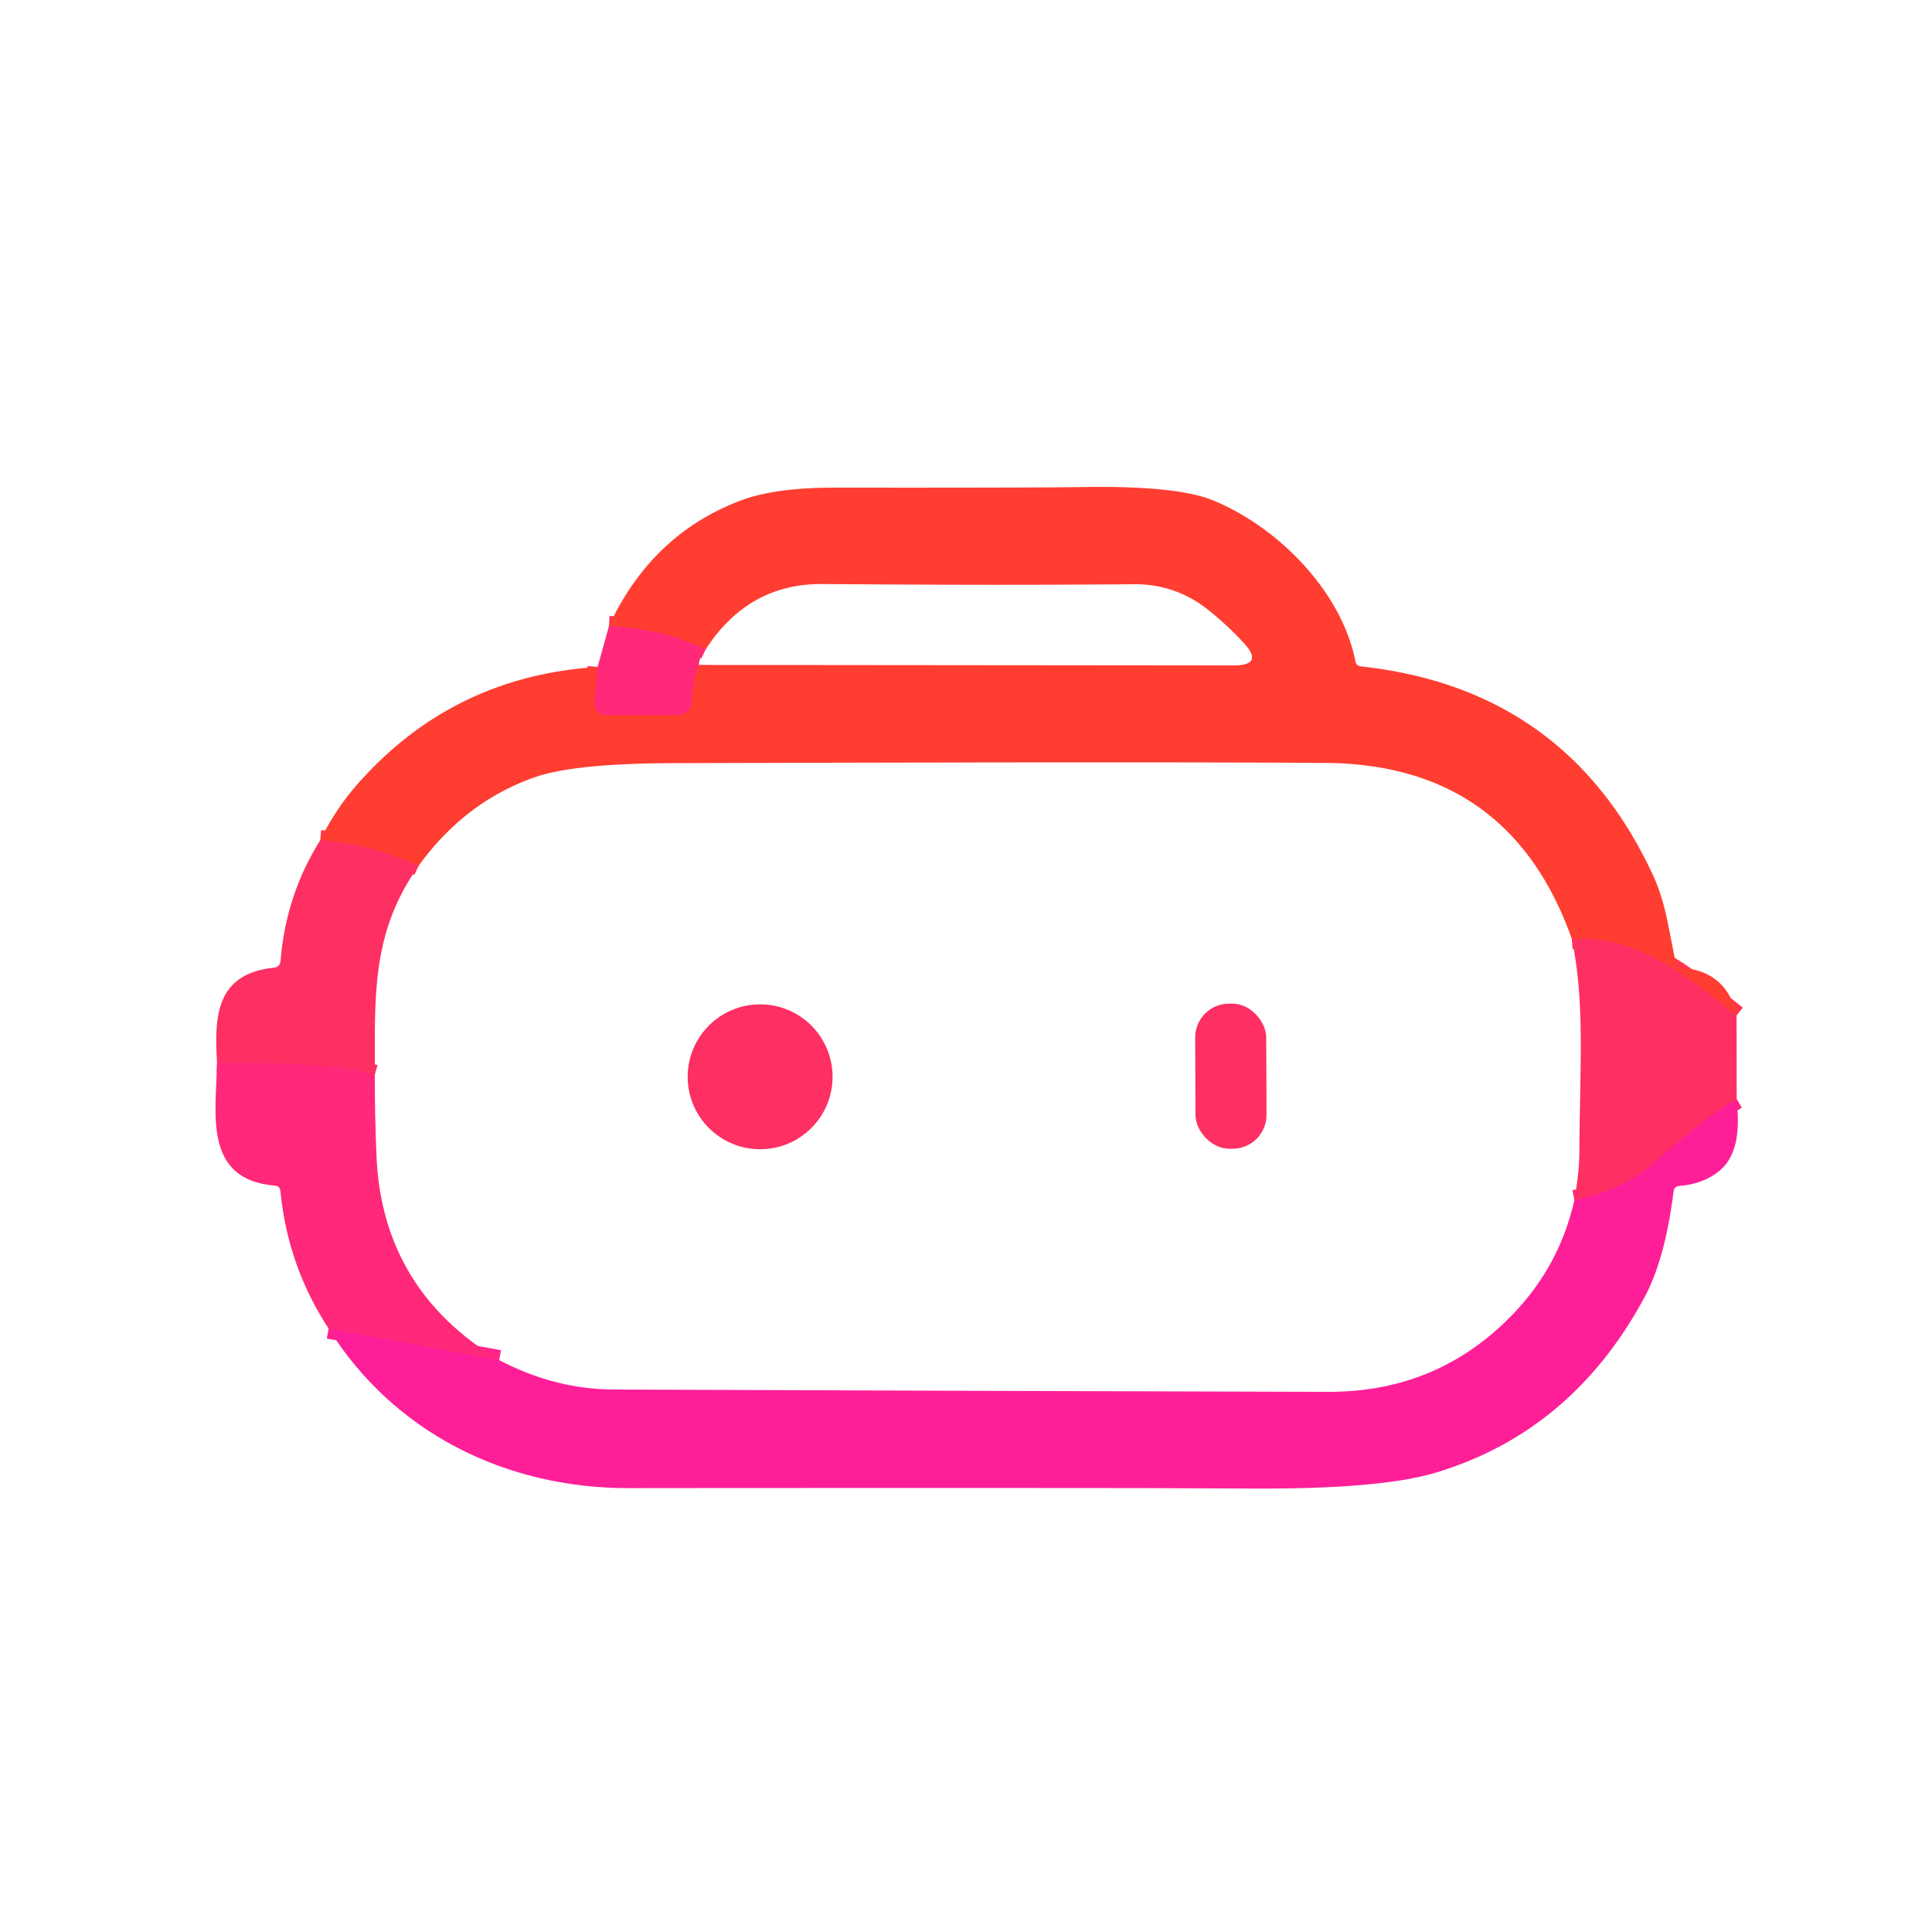
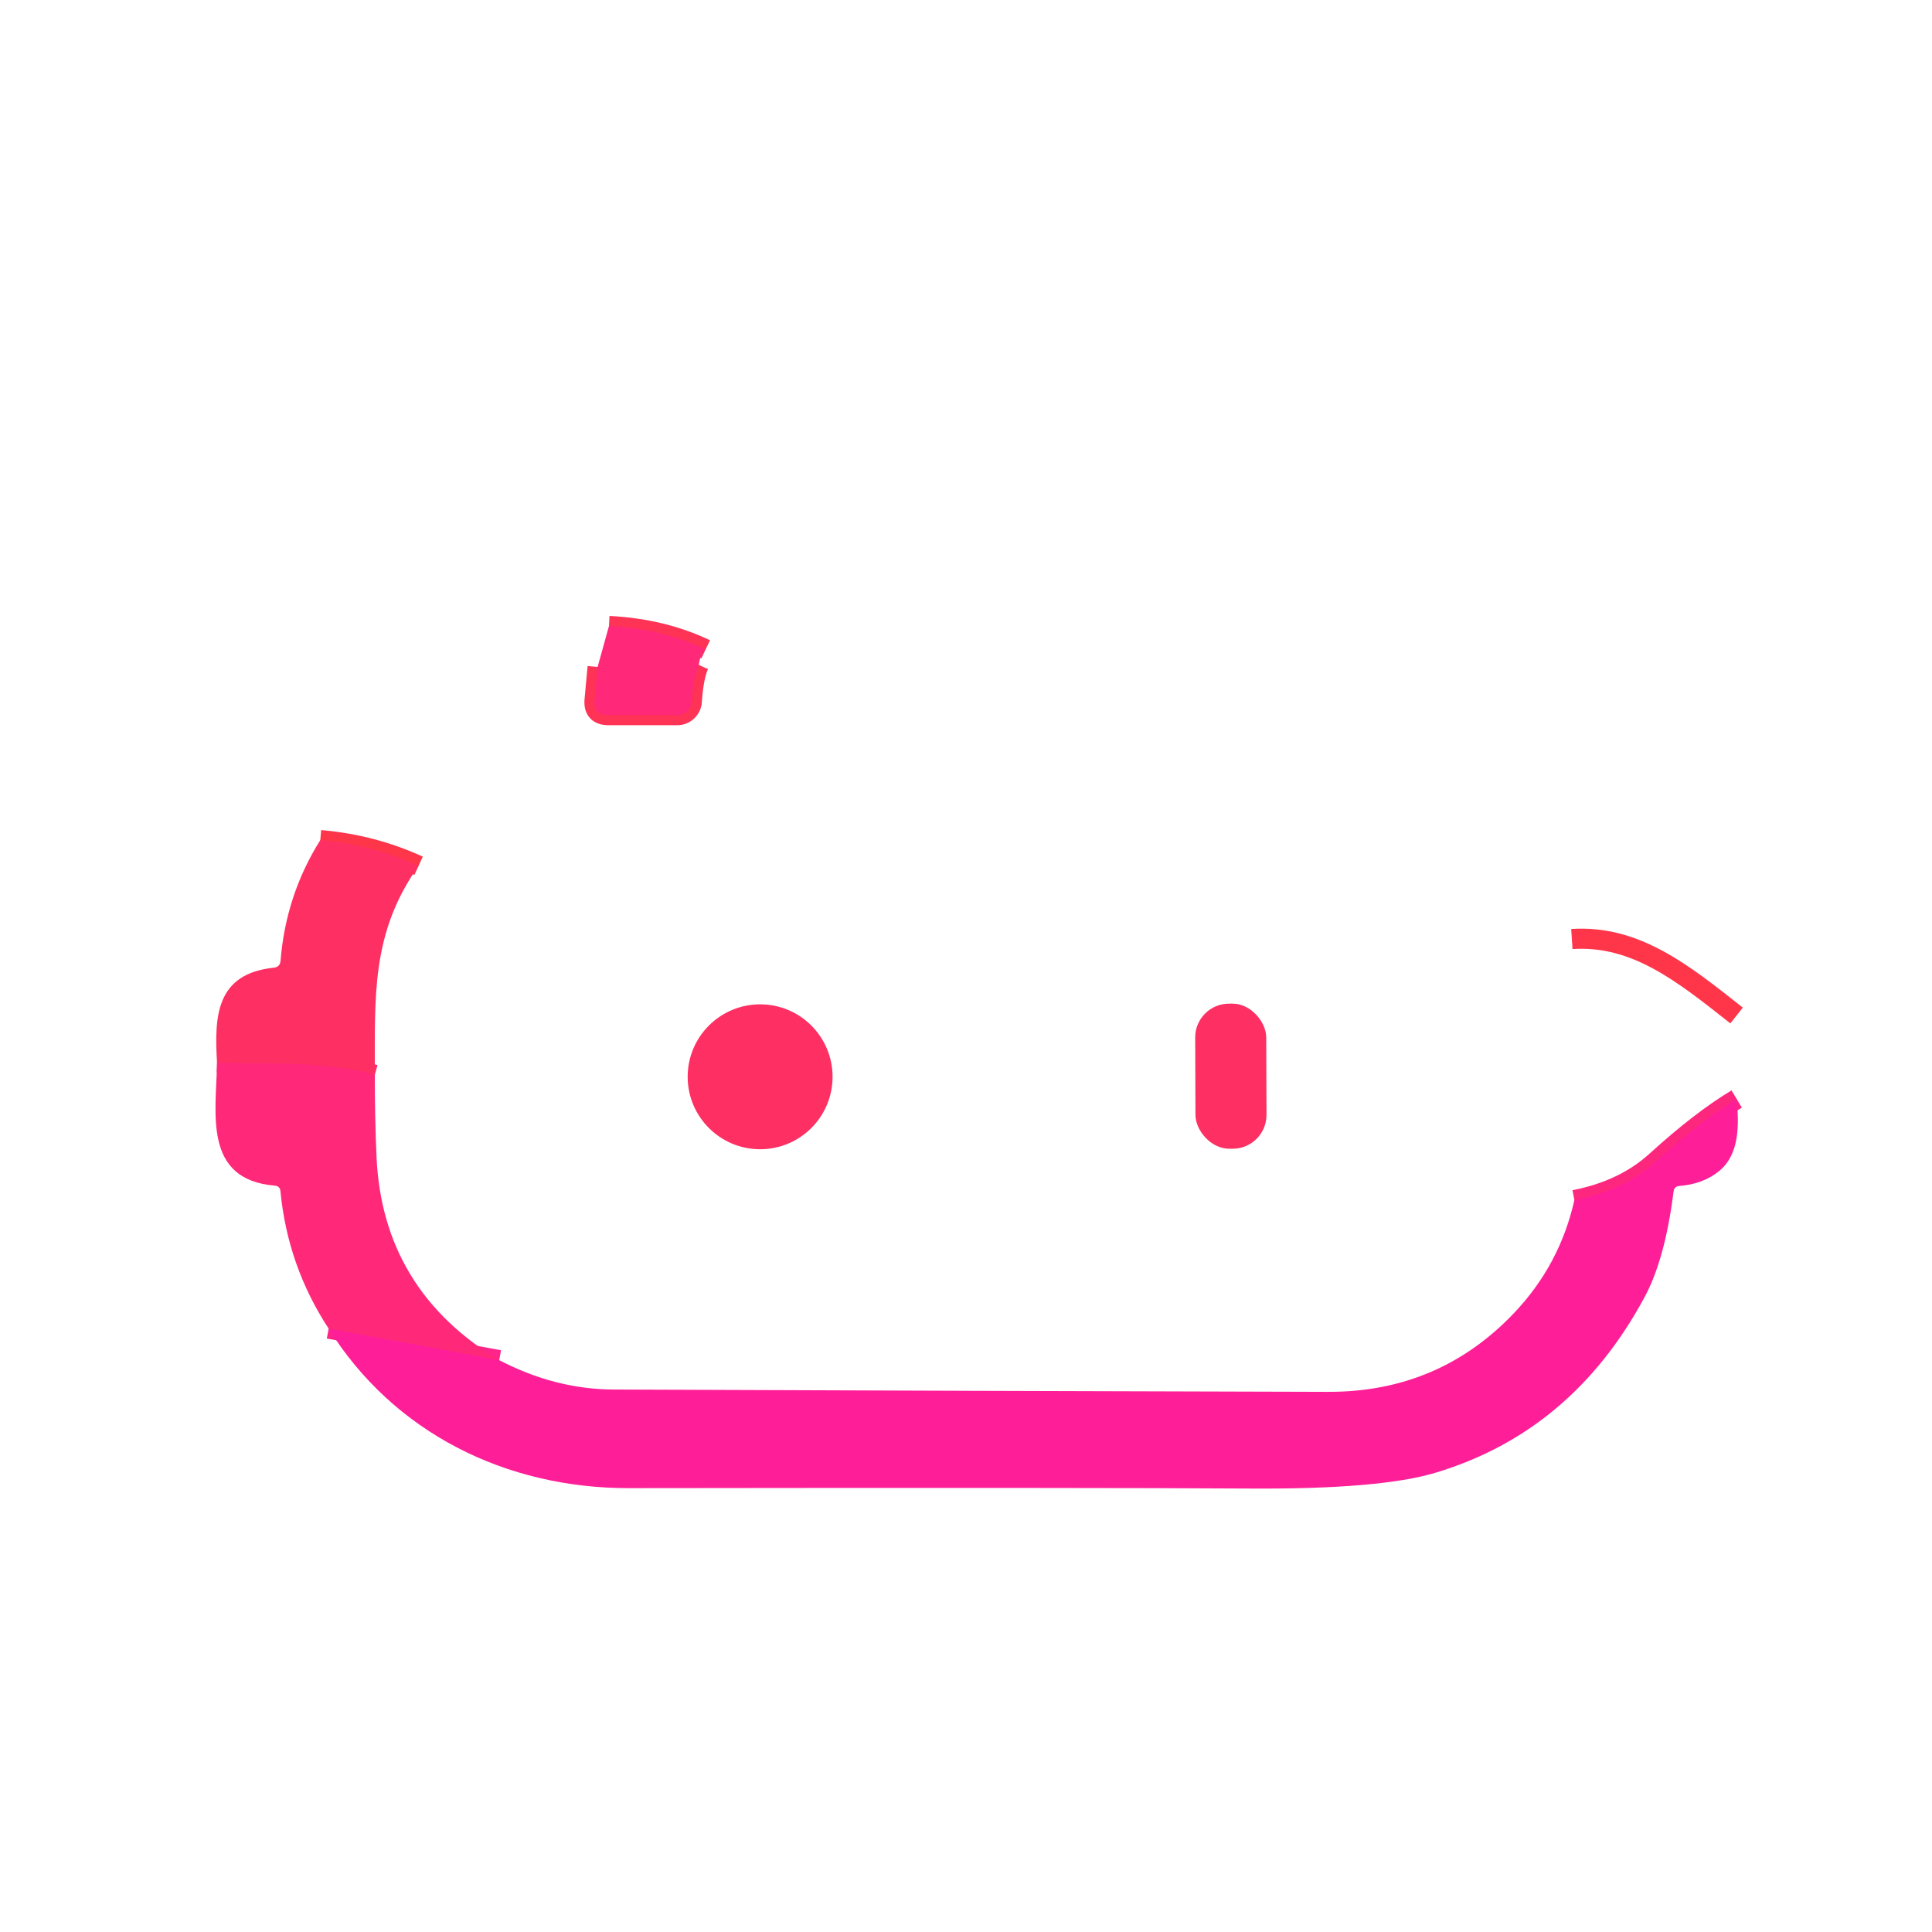
<svg xmlns="http://www.w3.org/2000/svg" version="1.1" viewBox="0.00 0.00 192.00 192.00">
  <g stroke-width="2.00" fill="none" stroke-linecap="butt">
    <path stroke="#ff364a" vector-effect="non-scaling-stroke" d="   M 172.58 100.92   C 167.29 96.74 162.55 92.90 156.21 93.32" />
    <path stroke="#ff364a" vector-effect="non-scaling-stroke" d="   M 41.60 86.04   Q 37.00 83.93 31.83 83.49" />
    <path stroke="#ff3355" vector-effect="non-scaling-stroke" d="   M 59.39 66.28   L 59.09 69.54   Q 58.95 71.07 60.49 71.07   L 67.30 71.07   A 1.45 1.45 0.0 0 0 68.75 69.72   Q 68.92 67.25 69.45 66.08" />
    <path stroke="#ff3355" vector-effect="non-scaling-stroke" d="   M 70.13 64.53   Q 65.83 62.48 60.52 62.21" />
    <path stroke="#fe277e" vector-effect="non-scaling-stroke" d="   M 172.59 109.22   Q 169.04 111.35 164.62 115.37   Q 161.40 118.31 156.46 119.26" />
    <path stroke="#ff2c6e" vector-effect="non-scaling-stroke" d="   M 37.25 106.81   C 32.19 105.42 26.78 105.76 21.57 105.60" />
    <path stroke="#ff2489" vector-effect="non-scaling-stroke" d="   M 49.61 135.17   L 32.66 132.04" />
  </g>
-   <path fill="#ff3d31" d="   M 172.58 100.92   C 167.29 96.74 162.55 92.90 156.21 93.32   Q 150.06 75.96 131.75 75.82   Q 115.34 75.70 67.00 75.84   Q 57.10 75.86 53.15 77.24   Q 46.23 79.66 41.60 86.04   Q 37.00 83.93 31.83 83.49   Q 33.30 80.50 35.37 78.11   Q 44.84 67.21 59.39 66.28   L 59.09 69.54   Q 58.95 71.07 60.49 71.07   L 67.30 71.07   A 1.45 1.45 0.0 0 0 68.75 69.72   Q 68.92 67.25 69.45 66.08   L 122.58 66.13   Q 125.68 66.13 123.57 63.86   Q 121.98 62.14 120.16 60.68   Q 116.87 58.02 112.64 58.06   Q 99.16 58.18 81.75 58.04   Q 74.38 57.98 70.13 64.53   Q 65.83 62.48 60.52 62.21   Q 64.77 53.07 73.64 49.73   Q 77.05 48.45 83.02 48.46   Q 102.78 48.48 107.87 48.40   Q 116.96 48.27 120.51 49.71   C 126.88 52.30 133.29 58.65 134.70 65.71   Q 134.79 66.18 135.26 66.23   Q 155.70 68.44 164.29 87.01   Q 165.16 88.89 165.69 91.46   Q 165.86 92.27 166.60 96.05   A 0.11 0.11 0.0 0 0 166.71 96.15   Q 171.58 96.34 172.58 100.92   Z" />
  <path fill="#ff2879" d="   M 60.52 62.21   Q 65.83 62.48 70.13 64.53   Q 69.58 65.02 69.45 66.08   Q 68.92 67.25 68.75 69.72   A 1.45 1.45 0.0 0 1 67.30 71.07   L 60.49 71.07   Q 58.95 71.07 59.09 69.54   L 59.39 66.28   L 60.52 62.21   Z" />
  <path fill="#fe2f63" d="   M 41.60 86.04   C 36.86 92.75 37.27 99.02 37.25 106.81   C 32.19 105.42 26.78 105.76 21.57 105.60   C 21.28 100.97 21.49 96.76 27.21 96.17   Q 27.83 96.10 27.88 95.48   Q 28.41 88.93 31.83 83.49   Q 37.00 83.93 41.60 86.04   Z" />
-   <path fill="#fe2f63" d="   M 172.58 100.92   L 172.59 109.22   Q 169.04 111.35 164.62 115.37   Q 161.40 118.31 156.46 119.26   Q 156.94 116.50 156.95 114.75   C 157.01 105.69 157.52 99.67 156.21 93.32   C 162.55 92.90 167.29 96.74 172.58 100.92   Z" />
  <circle fill="#fe2f63" cx="75.54" cy="107.01" r="7.20" />
  <rect fill="#fe2f63" x="-3.53" y="-7.21" transform="translate(122.32,106.95) rotate(-0.2)" width="7.06" height="14.42" rx="3.36" />
  <path fill="#ff2879" d="   M 37.25 106.81   Q 37.24 110.88 37.42 114.99   Q 38.02 128.18 49.61 135.17   L 32.66 132.04   Q 28.58 125.80 27.87 118.38   Q 27.82 117.87 27.31 117.83   C 20.12 117.22 21.49 110.56 21.57 105.60   C 26.78 105.76 32.19 105.42 37.25 106.81   Z" />
  <path fill="#fe1f98" d="   M 172.59 109.22   C 172.82 111.68 172.91 114.66 170.88 116.35   Q 169.28 117.67 166.89 117.86   Q 166.39 117.90 166.32 118.40   Q 165.47 125.16 163.42 128.94   Q 156.22 142.29 142.65 146.36   Q 137.15 148.01 124.29 147.93   Q 108.37 147.83 62.51 147.89   C 50.27 147.91 39.13 142.39 32.66 132.04   L 49.61 135.17   Q 55.17 138.07 61.00 138.09   Q 96.50 138.23 131.99 138.32   Q 143.00 138.35 150.47 130.48   Q 155.02 125.69 156.46 119.26   Q 161.40 118.31 164.62 115.37   Q 169.04 111.35 172.59 109.22   Z" />
</svg>